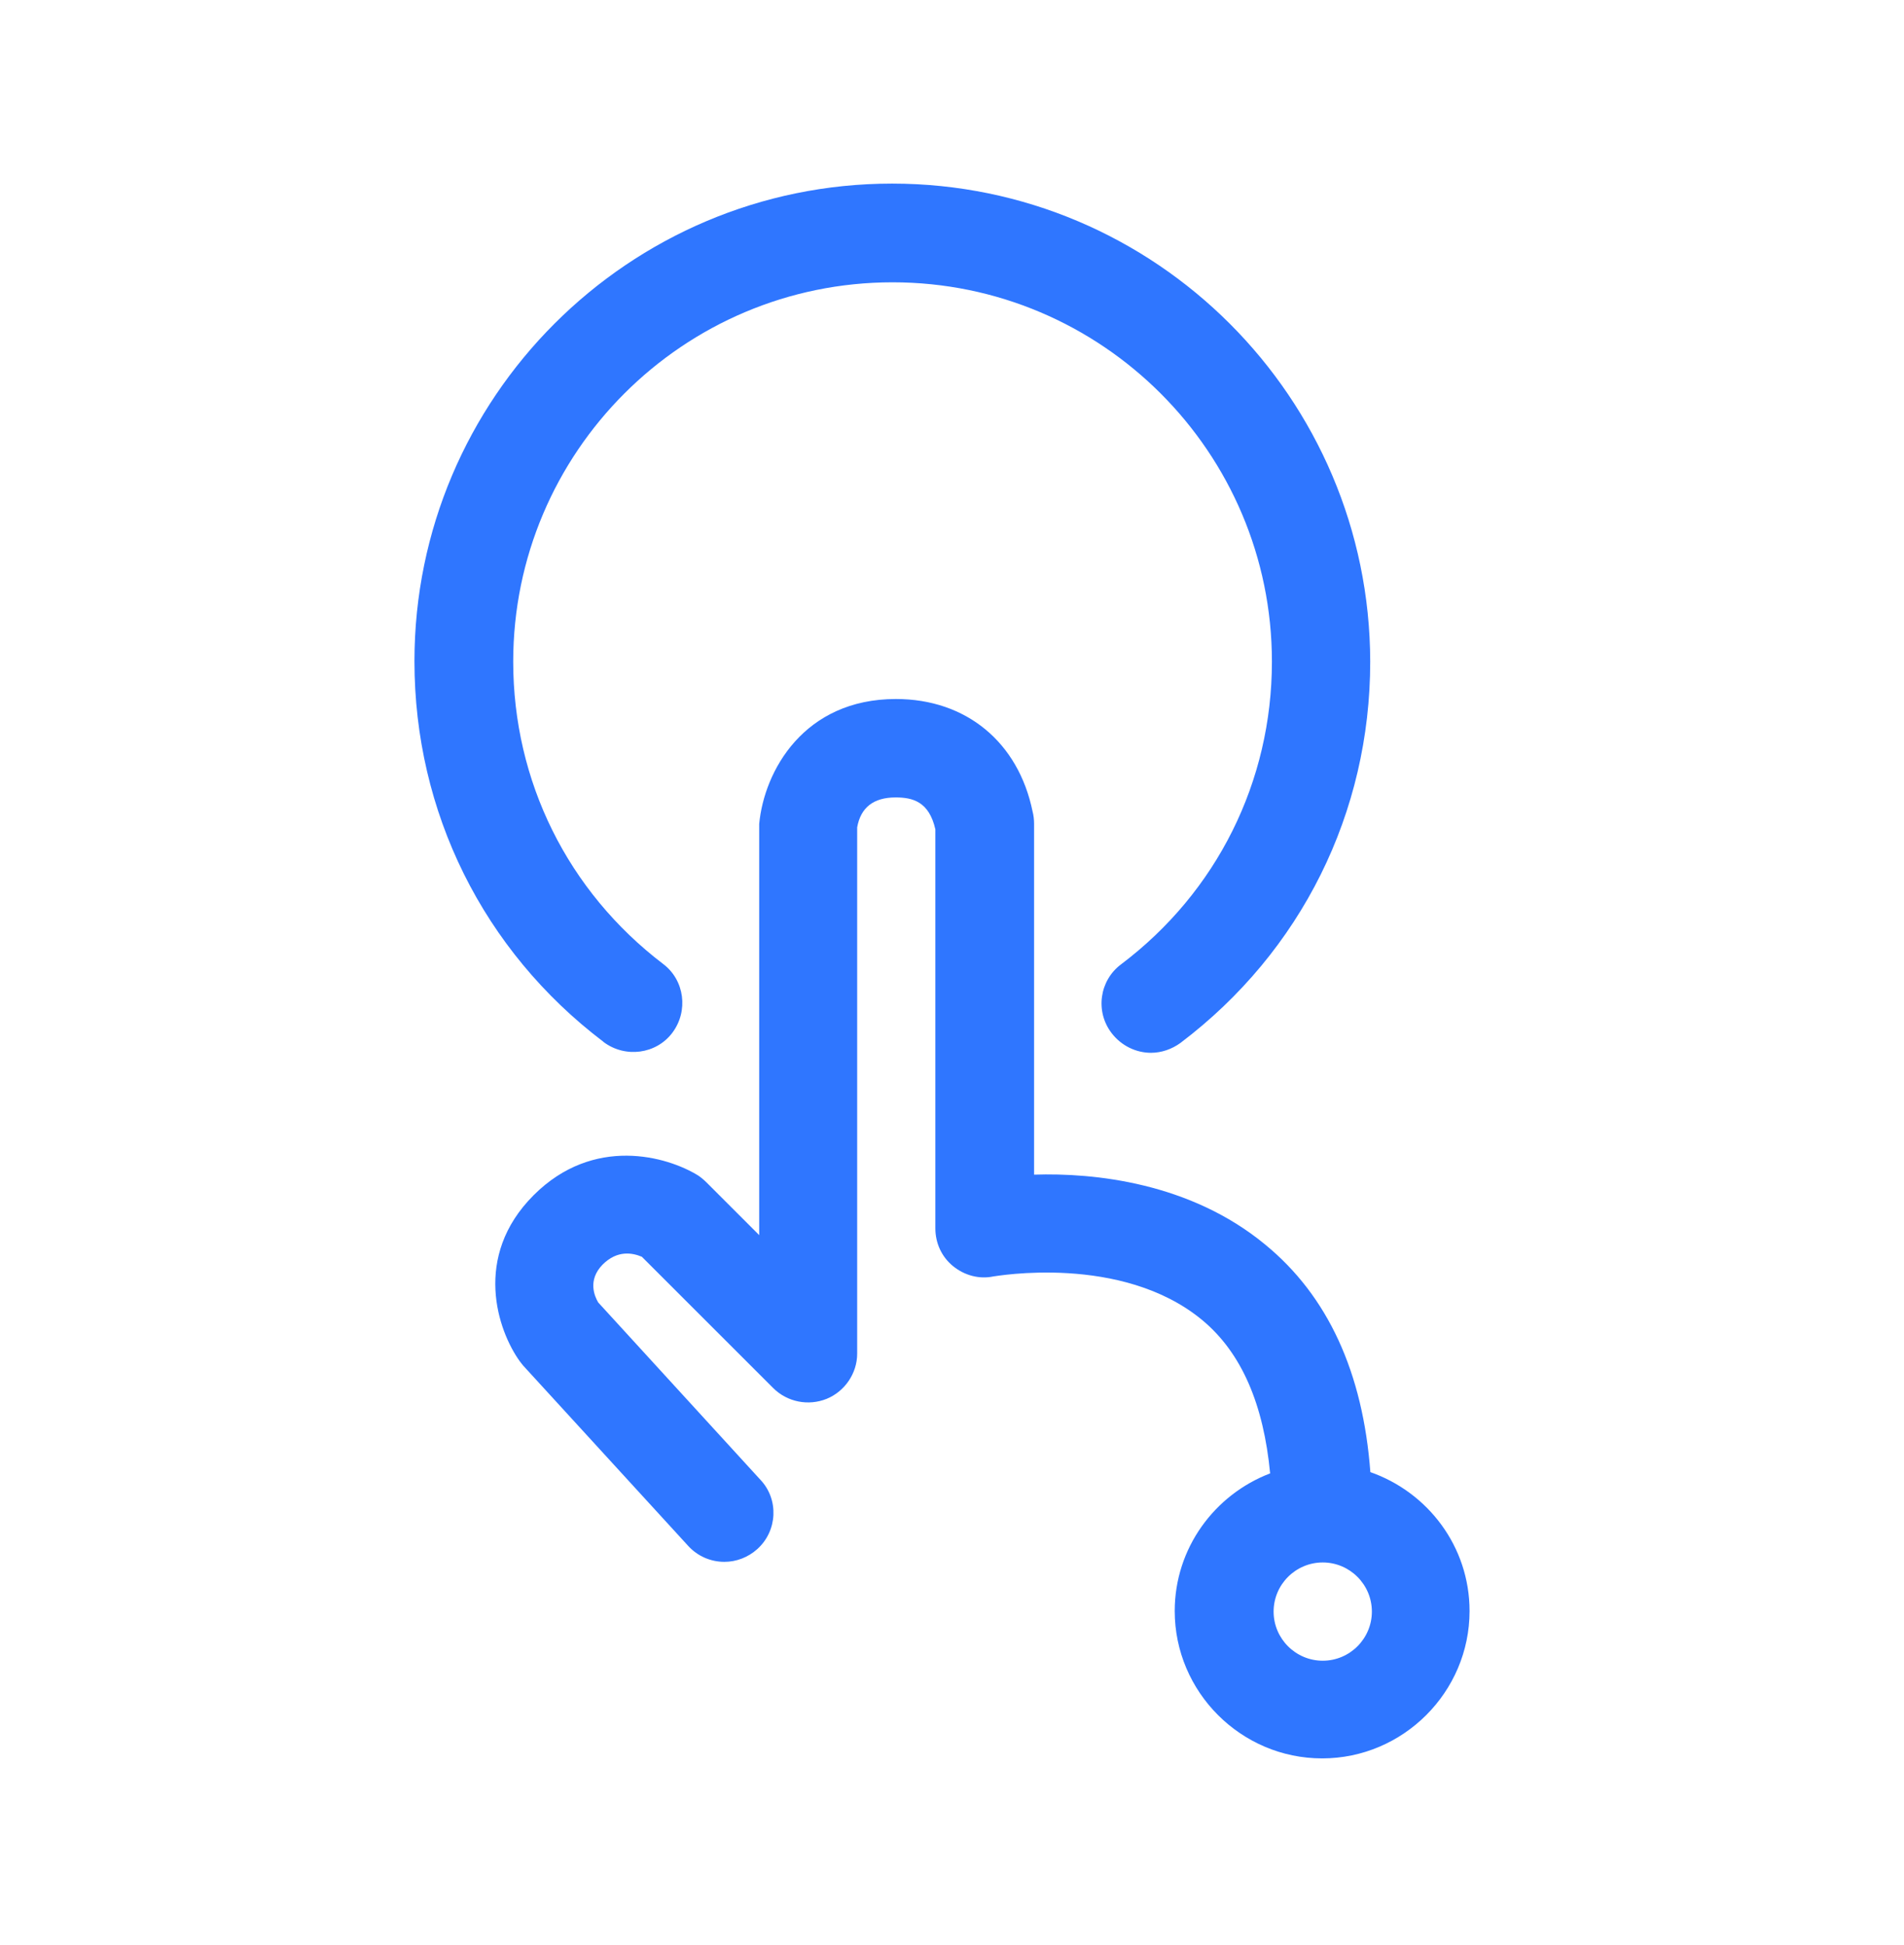
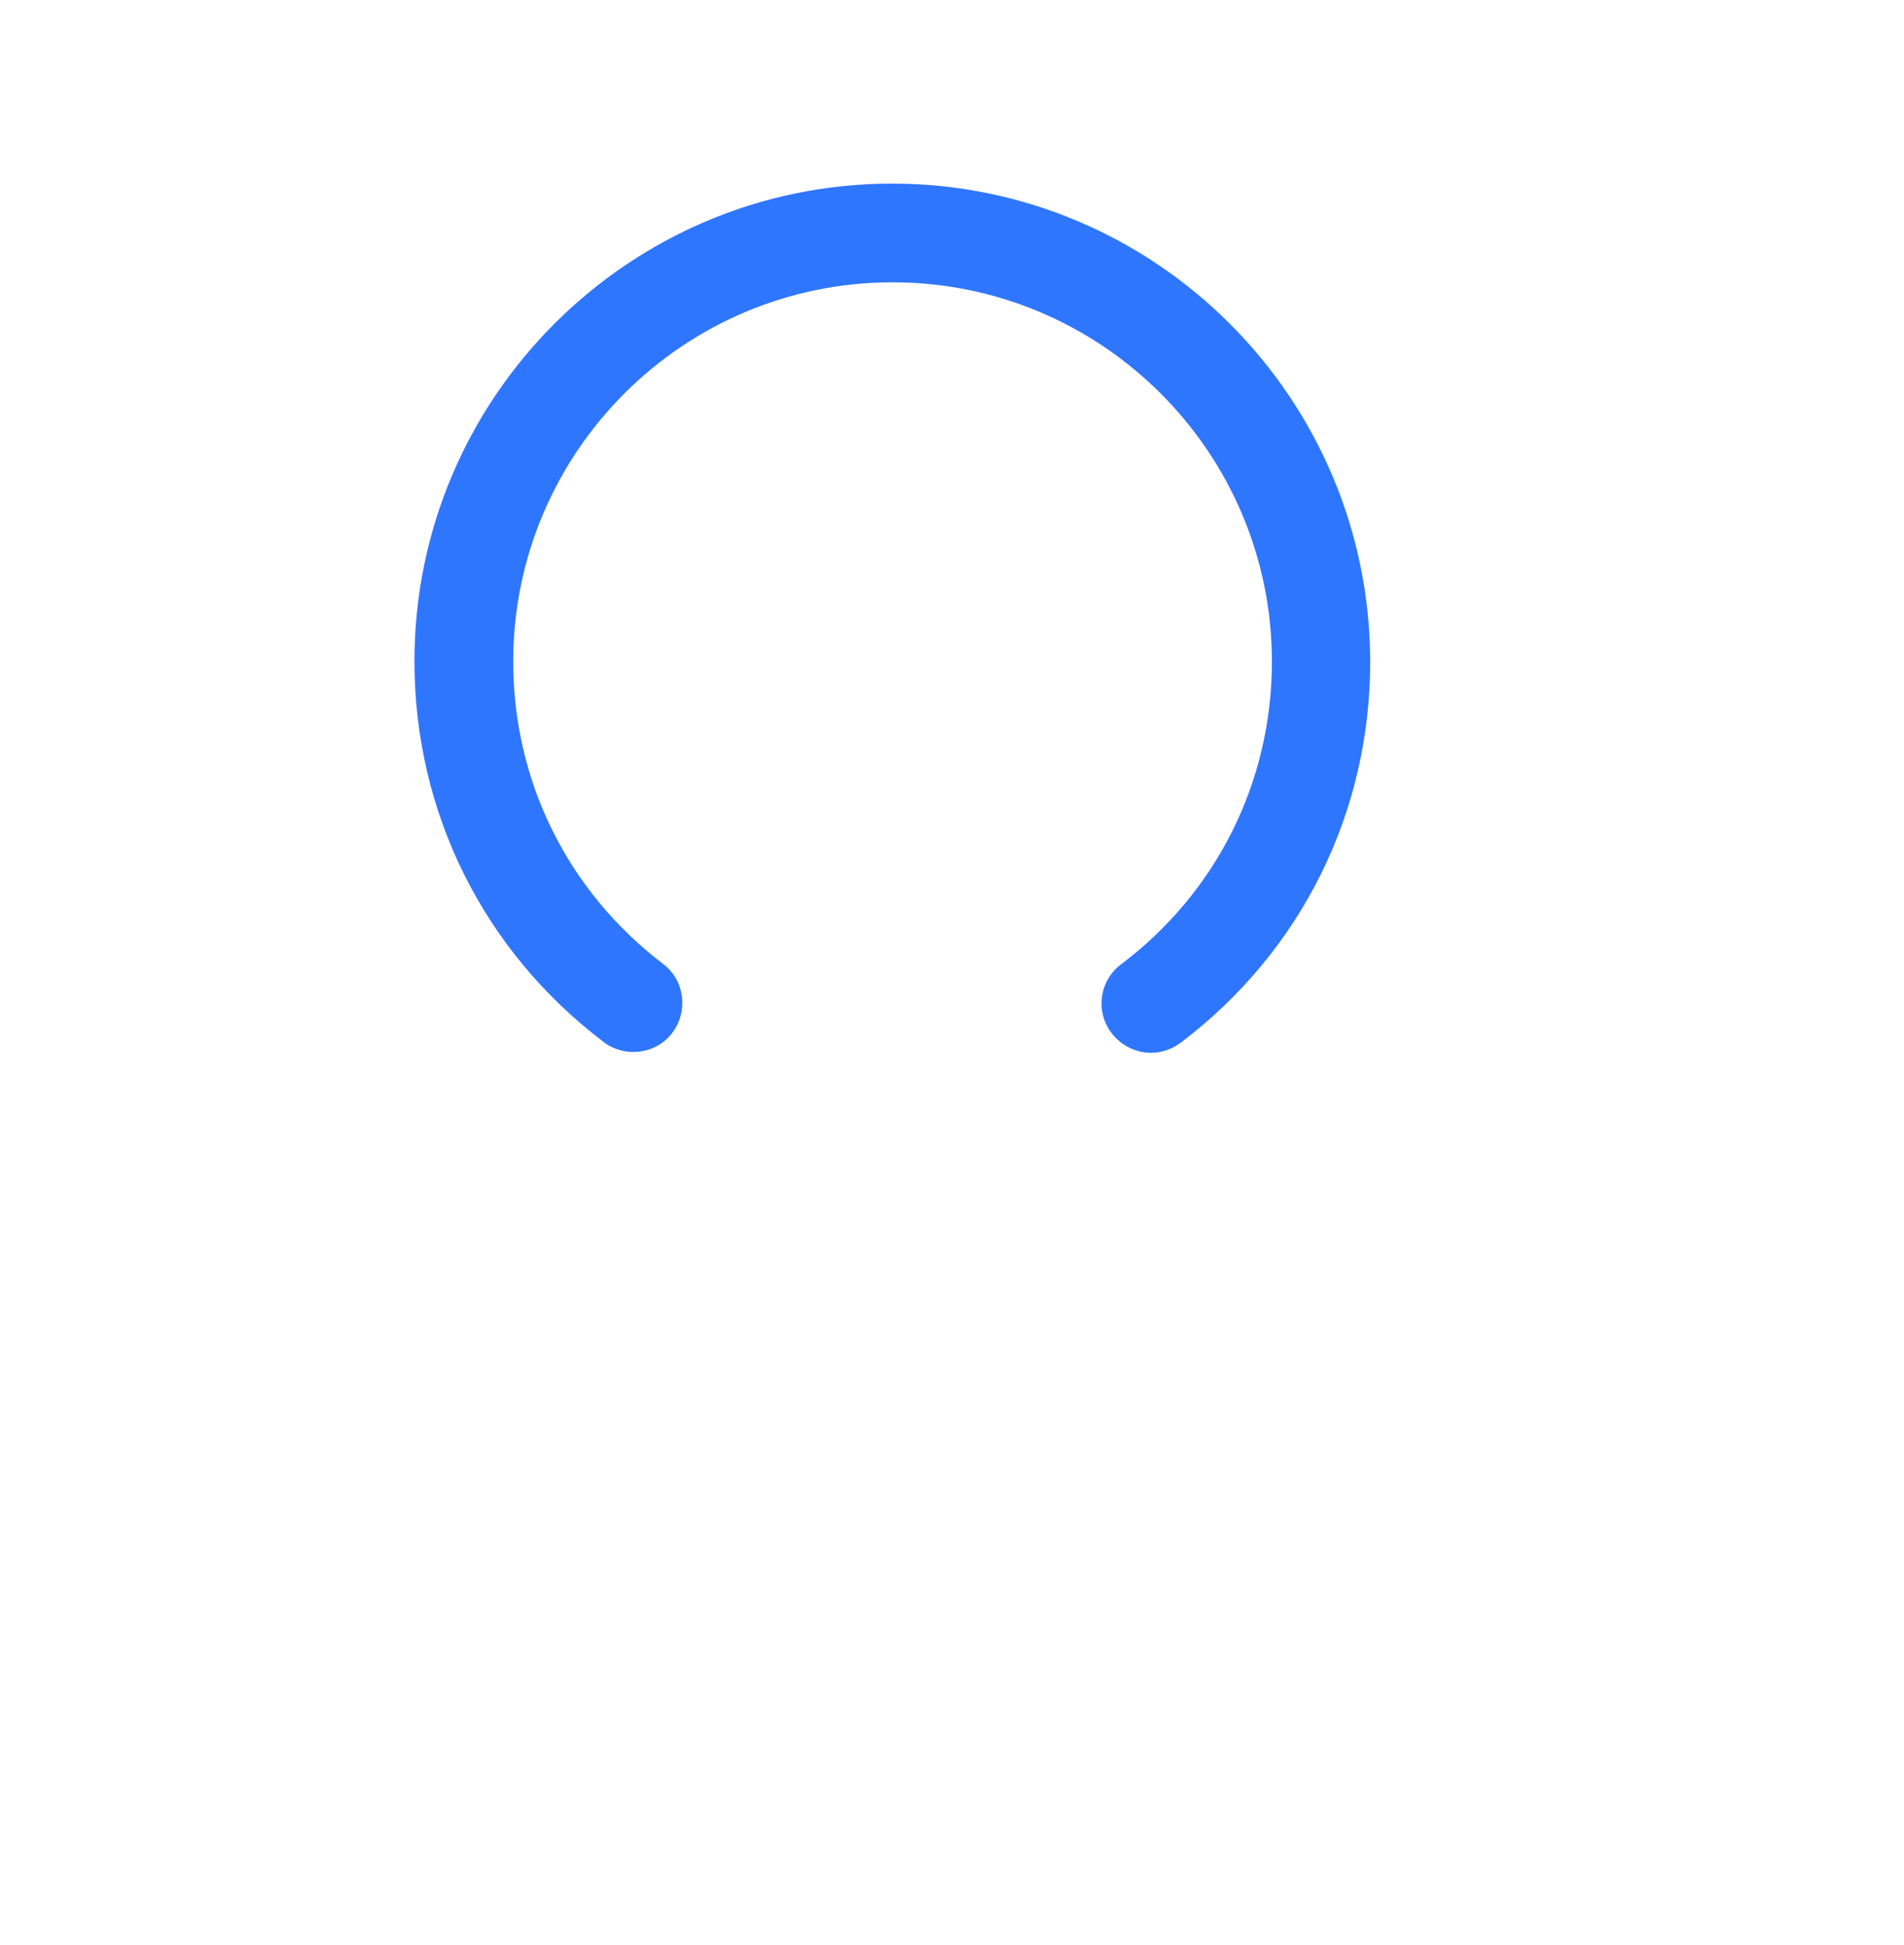
<svg xmlns="http://www.w3.org/2000/svg" width="46" height="47" viewBox="0 0 46 47" fill="none">
-   <path d="M33.108 35.577C32.929 33.166 32.085 31.314 30.565 30.069C28.75 28.571 26.434 28.334 24.983 28.381V19.902C24.983 19.807 24.972 19.701 24.947 19.607C24.603 17.933 23.343 16.889 21.645 16.889C19.424 16.889 18.463 18.624 18.342 19.906V29.842L17.071 28.571C17.012 28.512 16.939 28.45 16.87 28.403C16.121 27.939 14.342 27.428 12.892 28.878C11.409 30.361 12.026 32.155 12.559 32.892C12.585 32.929 12.618 32.965 12.643 32.998L16.622 37.346C16.859 37.608 17.18 37.736 17.502 37.736C17.787 37.736 18.072 37.63 18.298 37.426C18.784 36.987 18.821 36.228 18.371 35.753L14.452 31.468C14.368 31.325 14.189 30.934 14.558 30.555C14.916 30.197 15.281 30.27 15.507 30.365L18.678 33.535C19.022 33.879 19.533 33.974 19.971 33.798C20.41 33.619 20.709 33.181 20.709 32.706V19.99C20.793 19.515 21.1 19.267 21.637 19.267C22.043 19.267 22.445 19.362 22.598 20.038V29.678C22.598 30.036 22.751 30.368 23.025 30.591C23.299 30.814 23.654 30.913 24.001 30.84C24.037 30.84 27.098 30.281 29.046 31.895C30.006 32.692 30.529 33.948 30.686 35.599C29.345 36.111 28.381 37.404 28.381 38.924C28.381 40.882 29.984 42.485 31.942 42.485C33.9 42.485 35.504 40.882 35.504 38.924C35.504 37.367 34.496 36.049 33.093 35.563L33.104 35.574L33.108 35.577ZM31.957 40.125C31.303 40.125 30.77 39.592 30.77 38.938C30.77 38.284 31.303 37.751 31.957 37.751C32.611 37.751 33.144 38.284 33.144 38.938C33.144 39.592 32.611 40.125 31.957 40.125Z" fill="#2F76FF" />
  <path d="M14.583 25.177C15.105 25.568 15.854 25.473 16.245 24.951C16.636 24.428 16.541 23.68 16.019 23.289C13.714 21.532 12.399 18.872 12.399 15.986C12.399 10.927 16.508 6.821 21.564 6.821C26.62 6.821 30.729 10.931 30.729 15.986C30.729 18.883 29.4 21.553 27.084 23.3C26.561 23.691 26.455 24.439 26.857 24.962C27.095 25.272 27.453 25.437 27.807 25.437C28.055 25.437 28.307 25.353 28.519 25.199C31.442 22.989 33.104 19.632 33.104 15.986C33.093 9.612 27.917 4.436 21.553 4.436C15.19 4.436 10.013 9.612 10.013 15.975C10.013 19.621 11.675 22.967 14.572 25.166L14.583 25.177Z" fill="#2F76FF" />
</svg>